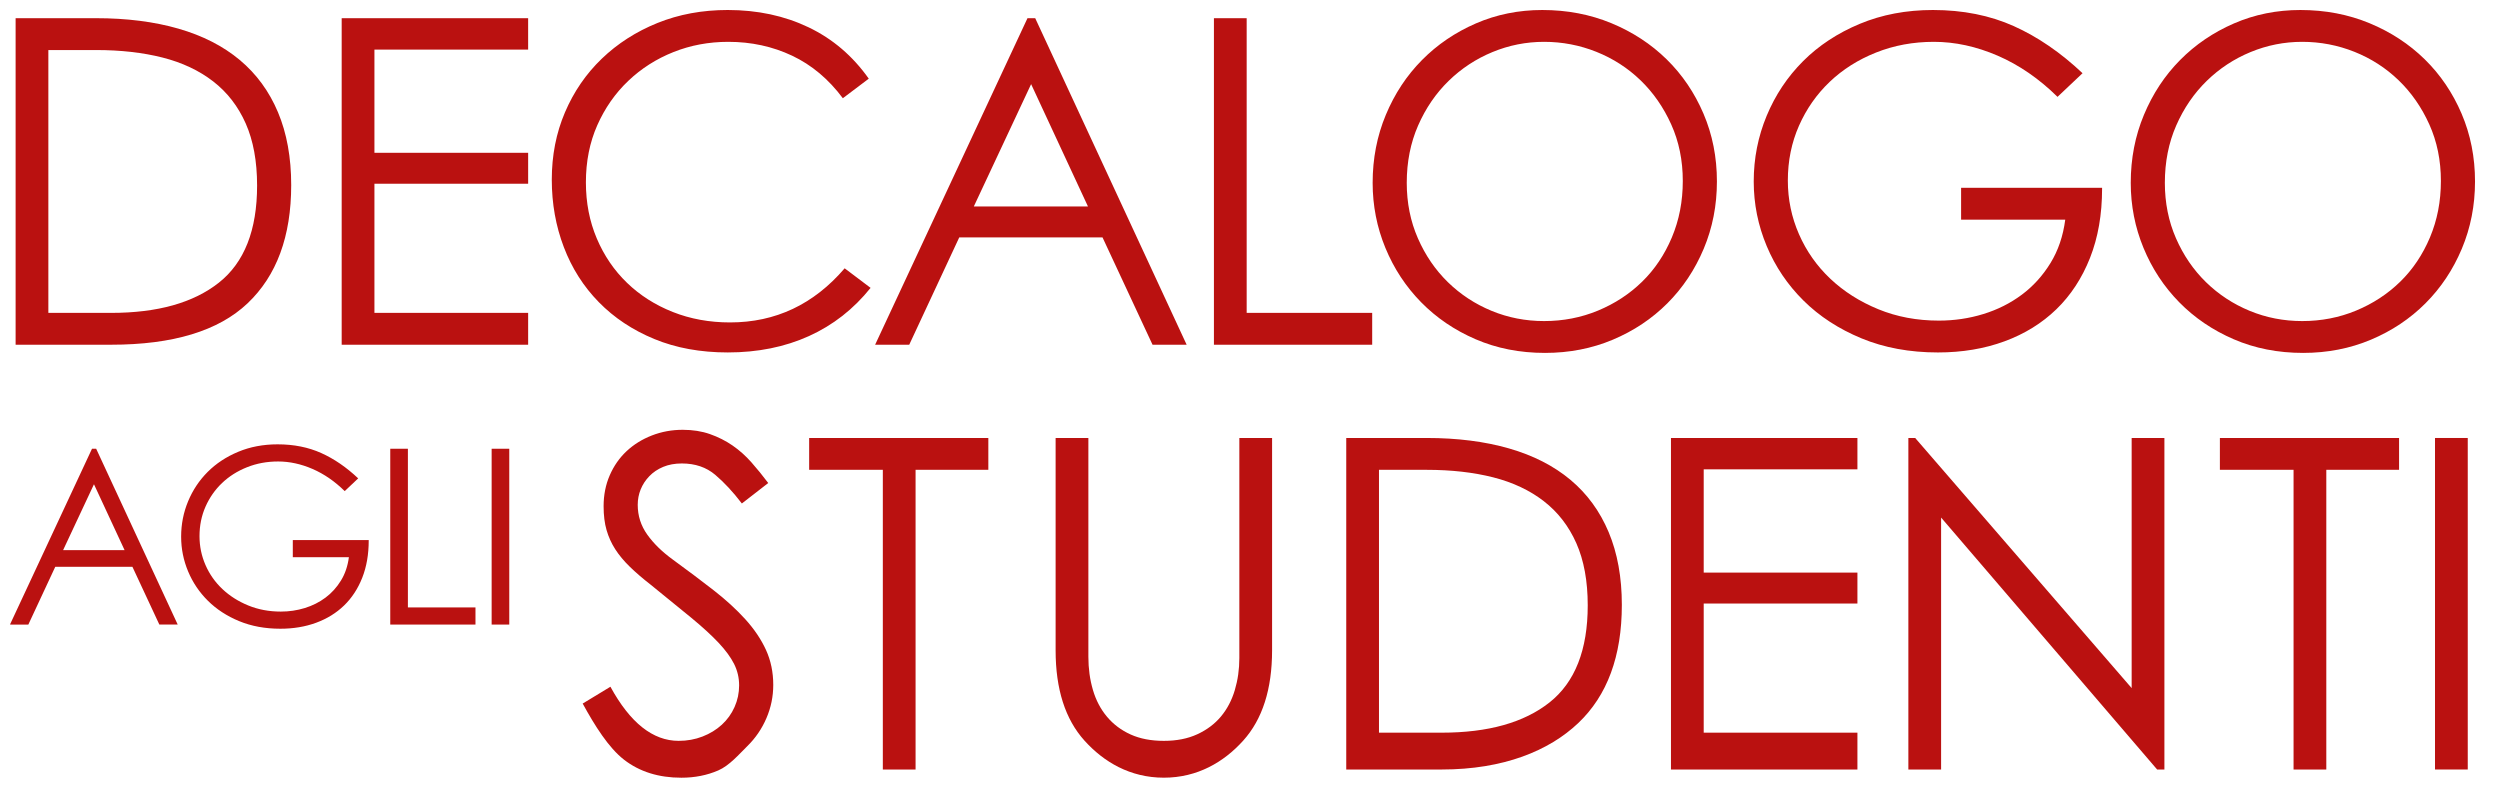
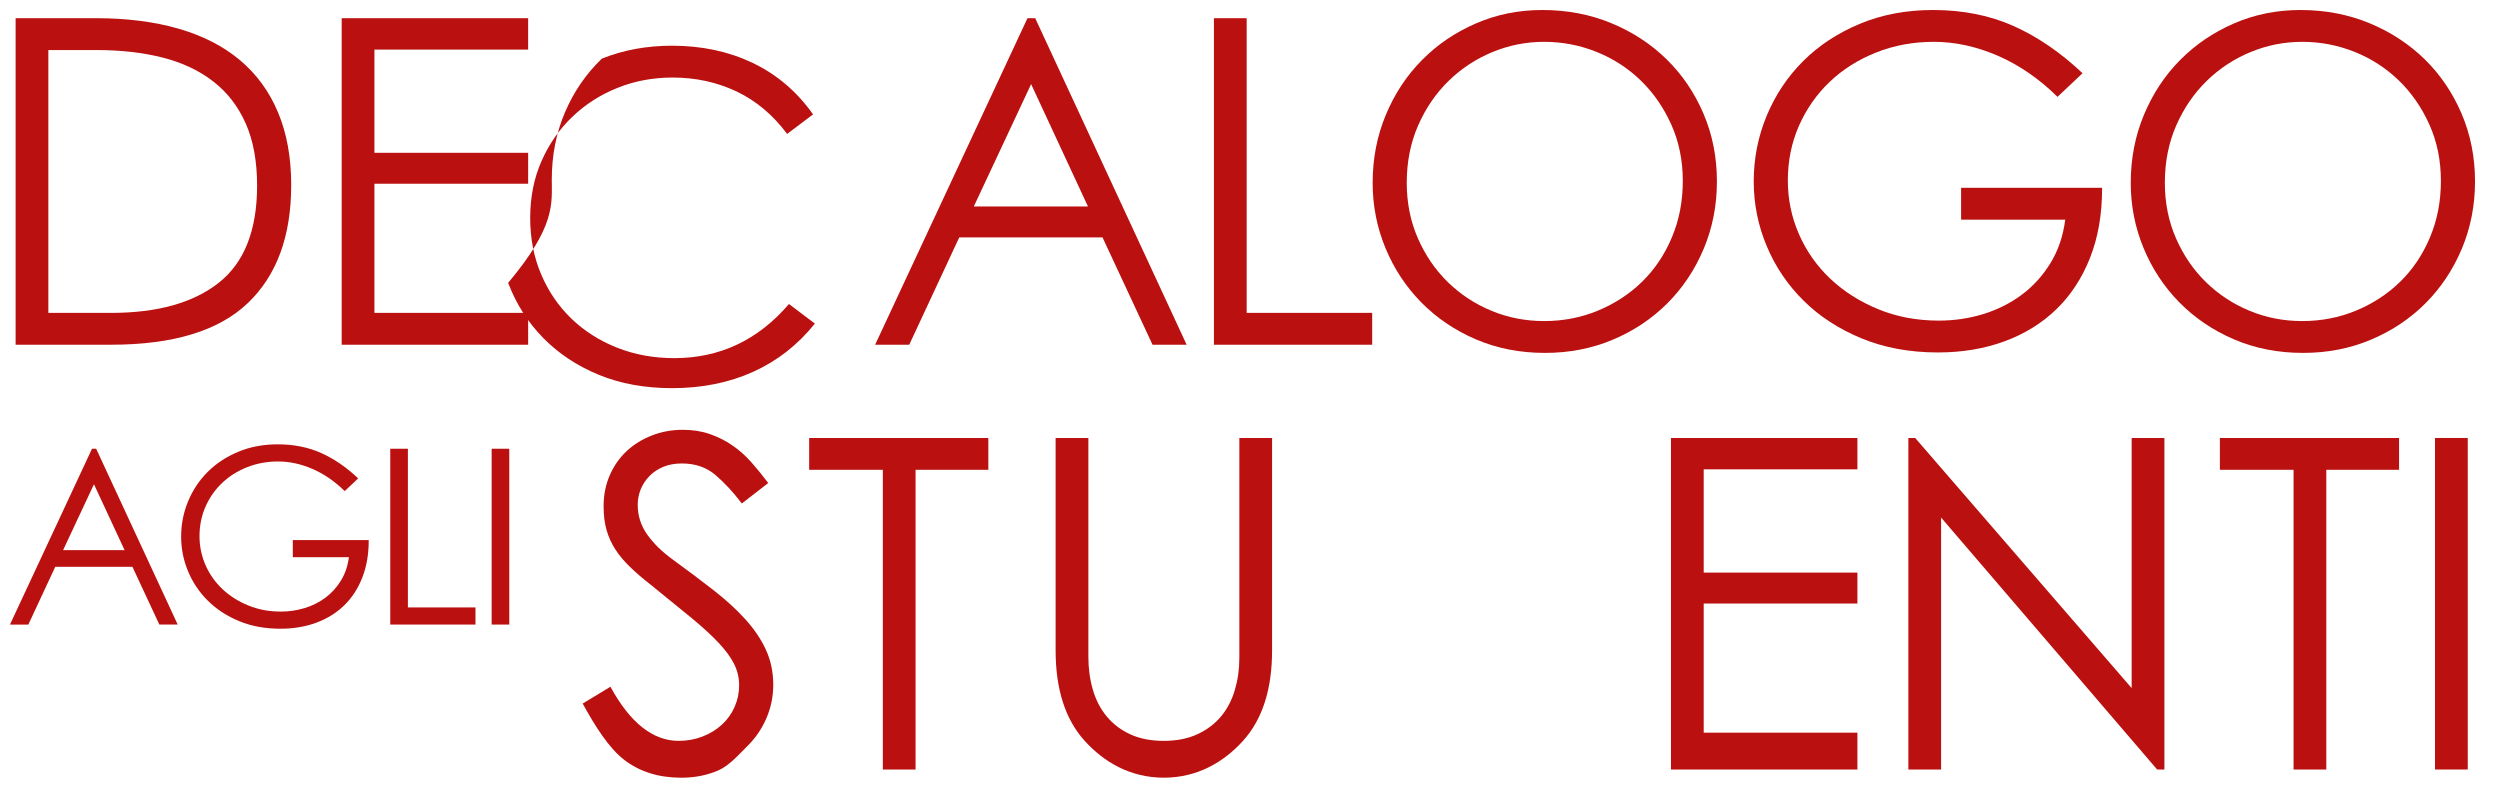
<svg xmlns="http://www.w3.org/2000/svg" version="1.1" id="Livello_1" x="0px" y="0px" width="500.25px" height="162px" viewBox="0 0 500.25 162" xml:space="preserve">
  <g>
    <path fill="#BA1110" d="M3.124,3.64h16.107c6.127,0,11.617,0.698,16.471,2.093c4.853,1.396,8.948,3.489,12.285,6.279 c3.336,2.791,5.884,6.279,7.644,10.465c1.759,4.186,2.639,9.04,2.639,14.56c0,10.253-2.912,18.14-8.736,23.66 c-5.824,5.521-14.924,8.281-27.3,8.281H3.124V3.64z M9.676,10.011v52.598h12.558c9.282,0,16.471-2.016,21.567-6.051 c5.096-4.034,7.644-10.511,7.644-19.429c0-4.853-0.759-8.993-2.275-12.421c-1.517-3.427-3.686-6.233-6.506-8.417 s-6.204-3.776-10.146-4.777c-3.944-1.001-8.372-1.501-13.286-1.501H9.676z" />
    <path fill="#BA1110" d="M68.37,68.978V3.64h37.31v6.279H74.923v20.657h30.758v6.188H74.923v25.844h30.758v6.37H68.37z" />
-     <path fill="#BA1110" d="M110.412,35.945c0-4.853,0.878-9.341,2.639-13.468c1.759-4.125,4.216-7.704,7.371-10.738 c3.154-3.033,6.871-5.415,11.147-7.144c4.277-1.729,8.963-2.594,14.06-2.594c5.945,0,11.33,1.153,16.153,3.458 c4.822,2.306,8.841,5.733,12.058,10.283l-5.188,3.913c-2.853-3.822-6.233-6.657-10.146-8.509c-3.913-1.85-8.176-2.775-12.786-2.775 c-3.883,0-7.539,0.683-10.965,2.047c-3.428,1.365-6.447,3.292-9.055,5.779c-2.609,2.488-4.672,5.446-6.188,8.872 c-1.517,3.428-2.275,7.235-2.275,11.421c0,4.065,0.728,7.812,2.184,11.238c1.456,3.428,3.472,6.386,6.052,8.873 c2.578,2.488,5.626,4.429,9.145,5.824c3.518,1.396,7.34,2.093,11.466,2.093c9.1,0,16.744-3.609,22.932-10.829l5.187,3.913 c-3.398,4.247-7.507,7.462-12.33,9.646s-10.238,3.276-16.244,3.276c-5.46,0-10.36-0.896-14.696-2.685 c-4.338-1.789-8.04-4.246-11.102-7.371c-3.064-3.124-5.4-6.794-7.007-11.011C111.215,45.243,110.412,40.739,110.412,35.945z" />
+     <path fill="#BA1110" d="M110.412,35.945c0-4.853,0.878-9.341,2.639-13.468c1.759-4.125,4.216-7.704,7.371-10.738 c4.277-1.729,8.963-2.594,14.06-2.594c5.945,0,11.33,1.153,16.153,3.458 c4.822,2.306,8.841,5.733,12.058,10.283l-5.188,3.913c-2.853-3.822-6.233-6.657-10.146-8.509c-3.913-1.85-8.176-2.775-12.786-2.775 c-3.883,0-7.539,0.683-10.965,2.047c-3.428,1.365-6.447,3.292-9.055,5.779c-2.609,2.488-4.672,5.446-6.188,8.872 c-1.517,3.428-2.275,7.235-2.275,11.421c0,4.065,0.728,7.812,2.184,11.238c1.456,3.428,3.472,6.386,6.052,8.873 c2.578,2.488,5.626,4.429,9.145,5.824c3.518,1.396,7.34,2.093,11.466,2.093c9.1,0,16.744-3.609,22.932-10.829l5.187,3.913 c-3.398,4.247-7.507,7.462-12.33,9.646s-10.238,3.276-16.244,3.276c-5.46,0-10.36-0.896-14.696-2.685 c-4.338-1.789-8.04-4.246-11.102-7.371c-3.064-3.124-5.4-6.794-7.007-11.011C111.215,45.243,110.412,40.739,110.412,35.945z" />
    <path fill="#BA1110" d="M205.599,3.64h1.547l30.302,65.338h-6.825l-10.01-21.476h-28.665l-10.01,21.476h-6.825L205.599,3.64z M194.861,41.314h22.841l-11.375-24.479L194.861,41.314z" />
    <path fill="#BA1110" d="M249.459,3.64v58.968h25.116v6.37h-31.668V3.64H249.459z" />
    <path fill="#BA1110" d="M274.666,36.582c0-4.853,0.879-9.387,2.64-13.604c1.759-4.216,4.17-7.872,7.234-10.965 c3.063-3.094,6.657-5.536,10.783-7.326c4.125-1.789,8.554-2.685,13.286-2.685c4.974,0,9.585,0.88,13.832,2.639 c4.246,1.76,7.931,4.172,11.057,7.234c3.124,3.064,5.581,6.688,7.371,10.875c1.788,4.186,2.685,8.706,2.685,13.559 c0,4.793-0.881,9.282-2.64,13.468c-1.76,4.186-4.186,7.826-7.279,10.92c-3.095,3.094-6.734,5.521-10.921,7.28 c-4.186,1.759-8.706,2.639-13.559,2.639c-5.036,0-9.661-0.91-13.878-2.73c-4.217-1.82-7.856-4.292-10.92-7.417 c-3.063-3.124-5.445-6.749-7.144-10.875C275.515,45.471,274.666,41.132,274.666,36.582z M281.491,36.582 c0,4.004,0.742,7.705,2.229,11.102c1.486,3.398,3.488,6.324,6.006,8.781c2.517,2.457,5.429,4.368,8.736,5.733 c3.306,1.365,6.81,2.047,10.511,2.047c3.821,0,7.416-0.697,10.783-2.093c3.367-1.395,6.309-3.321,8.827-5.778 c2.517-2.457,4.504-5.415,5.96-8.873s2.185-7.219,2.185-11.284c0-4.125-0.773-7.901-2.32-11.33 c-1.548-3.427-3.595-6.37-6.143-8.827s-5.491-4.353-8.827-5.688c-3.337-1.333-6.825-2.002-10.465-2.002 c-3.581,0-7.023,0.683-10.329,2.047c-3.307,1.365-6.233,3.292-8.781,5.779c-2.548,2.488-4.581,5.46-6.097,8.918 C282.249,28.575,281.491,32.396,281.491,36.582z" />
    <path fill="#BA1110" d="M386.777,2.002c6.006,0,11.405,1.078,16.198,3.23c4.791,2.154,9.373,5.294,13.741,9.418l-5.006,4.732 c-3.701-3.64-7.689-6.384-11.966-8.235c-4.277-1.85-8.54-2.775-12.786-2.775c-4.126,0-7.978,0.714-11.557,2.139 c-3.58,1.426-6.674,3.382-9.282,5.869c-2.609,2.488-4.656,5.415-6.143,8.782c-1.487,3.367-2.229,7.022-2.229,10.965 c0,3.762,0.742,7.341,2.229,10.738c1.486,3.398,3.579,6.37,6.279,8.918c2.698,2.548,5.899,4.581,9.601,6.097 c3.699,1.517,7.735,2.275,12.103,2.275c3.095,0,6.066-0.439,8.918-1.319c2.852-0.878,5.415-2.168,7.689-3.867 c2.275-1.698,4.187-3.807,5.733-6.325c1.547-2.517,2.532-5.415,2.958-8.69h-20.84v-6.37h28.21v0.182 c0,5.157-0.805,9.768-2.411,13.832c-1.608,4.065-3.854,7.493-6.734,10.283c-2.882,2.792-6.34,4.93-10.374,6.416 c-4.035,1.486-8.479,2.229-13.331,2.229c-5.642,0-10.738-0.941-15.288-2.821s-8.417-4.398-11.603-7.553 c-3.185-3.154-5.642-6.793-7.371-10.92c-1.729-4.125-2.594-8.432-2.594-12.922c0-4.61,0.865-8.994,2.594-13.149 c1.729-4.155,4.155-7.795,7.28-10.92c3.124-3.124,6.9-5.611,11.329-7.462C376.553,2.928,381.438,2.002,386.777,2.002z" />
    <path fill="#BA1110" d="M426.362,36.582c0-4.853,0.879-9.387,2.64-13.604c1.759-4.216,4.17-7.872,7.234-10.965 c3.063-3.094,6.657-5.536,10.783-7.326c4.125-1.789,8.554-2.685,13.286-2.685c4.974,0,9.585,0.88,13.832,2.639 c4.246,1.76,7.931,4.172,11.057,7.234c3.124,3.064,5.581,6.688,7.371,10.875c1.788,4.186,2.685,8.706,2.685,13.559 c0,4.793-0.881,9.282-2.64,13.468c-1.76,4.186-4.186,7.826-7.279,10.92c-3.095,3.094-6.734,5.521-10.921,7.28 c-4.186,1.759-8.706,2.639-13.559,2.639c-5.036,0-9.661-0.91-13.878-2.73c-4.217-1.82-7.856-4.292-10.92-7.417 c-3.063-3.124-5.445-6.749-7.144-10.875C427.212,45.471,426.362,41.132,426.362,36.582z M433.187,36.582 c0,4.004,0.742,7.705,2.229,11.102c1.486,3.398,3.488,6.324,6.006,8.781c2.517,2.457,5.429,4.368,8.736,5.733 c3.306,1.365,6.81,2.047,10.511,2.047c3.821,0,7.416-0.697,10.783-2.093c3.367-1.395,6.309-3.321,8.827-5.778 c2.517-2.457,4.504-5.415,5.96-8.873s2.185-7.219,2.185-11.284c0-4.125-0.773-7.901-2.32-11.33 c-1.548-3.427-3.595-6.37-6.143-8.827s-5.491-4.353-8.827-5.688c-3.337-1.333-6.825-2.002-10.465-2.002 c-3.581,0-7.023,0.683-10.329,2.047c-3.307,1.365-6.233,3.292-8.781,5.779c-2.548,2.488-4.581,5.46-6.097,8.918 C433.945,28.575,433.187,32.396,433.187,36.582z" />
    <path fill="#BA1110" d="M18.41,89.794h0.833l16.317,35.182h-3.675l-5.39-11.564H11.06l-5.39,11.564H1.995L18.41,89.794z M12.628,110.079h12.299l-6.125-13.181L12.628,110.079z" />
    <path fill="#BA1110" d="M55.552,88.912c3.234,0,6.141,0.58,8.722,1.739c2.581,1.16,5.047,2.851,7.399,5.072l-2.695,2.548 c-1.993-1.96-4.141-3.438-6.443-4.435c-2.303-0.996-4.598-1.494-6.885-1.494c-2.222,0-4.296,0.384-6.223,1.151 c-1.928,0.768-3.594,1.821-4.998,3.161c-1.405,1.34-2.507,2.915-3.308,4.728c-0.801,1.813-1.201,3.781-1.201,5.904 c0,2.026,0.4,3.953,1.201,5.782c0.8,1.83,1.927,3.431,3.381,4.802c1.453,1.372,3.177,2.468,5.17,3.283 c1.992,0.817,4.165,1.226,6.517,1.226c1.666,0,3.266-0.237,4.802-0.711c1.535-0.473,2.916-1.167,4.141-2.082 c1.225-0.914,2.254-2.05,3.087-3.406c0.833-1.355,1.363-2.915,1.592-4.68H58.59v-3.43h15.19v0.098c0,2.777-0.434,5.26-1.299,7.448 c-0.866,2.189-2.075,4.035-3.626,5.537c-1.552,1.503-3.414,2.654-5.586,3.455c-2.173,0.8-4.565,1.2-7.178,1.2 c-3.038,0-5.782-0.507-8.232-1.519c-2.45-1.013-4.532-2.368-6.247-4.067c-1.715-1.698-3.038-3.658-3.969-5.88 s-1.396-4.541-1.396-6.958c0-2.482,0.465-4.843,1.396-7.081c0.931-2.237,2.237-4.197,3.92-5.879 c1.682-1.682,3.716-3.021,6.101-4.018C50.047,89.41,52.677,88.912,55.552,88.912z" />
    <path fill="#BA1110" d="M81.619,89.794v31.752h13.524v3.43H78.091V89.794H81.619z" />
    <path fill="#BA1110" d="M98.377,89.794h3.528v35.182h-3.528V89.794z" />
    <path fill="#BA1110" d="M116.594,140.783l5.551-3.367c3.943,7.221,8.493,10.829,13.65,10.829c1.698,0,3.29-0.287,4.777-0.864 c1.486-0.575,2.775-1.365,3.868-2.366c1.092-1.001,1.941-2.184,2.548-3.549c0.606-1.365,0.91-2.806,0.91-4.322 c0-1.516-0.334-2.942-1.001-4.277c-0.668-1.334-1.699-2.744-3.094-4.231c-1.396-1.485-3.216-3.153-5.46-5.005 c-2.245-1.85-4.945-4.049-8.099-6.597c-1.638-1.274-3.048-2.487-4.231-3.64c-1.183-1.152-2.154-2.32-2.912-3.503 c-0.759-1.183-1.335-2.457-1.729-3.822c-0.396-1.365-0.592-2.958-0.592-4.777c0-2.244,0.41-4.307,1.229-6.188 c0.819-1.88,1.941-3.488,3.367-4.823c1.425-1.333,3.108-2.38,5.05-3.139c1.941-0.758,4.004-1.138,6.188-1.138 c2.002,0,3.822,0.289,5.46,0.865c1.638,0.577,3.14,1.335,4.504,2.275c1.365,0.941,2.624,2.063,3.777,3.367 c1.151,1.306,2.275,2.685,3.367,4.141l-5.278,4.095c-1.76-2.305-3.535-4.216-5.324-5.733c-1.79-1.516-4.02-2.275-6.688-2.275 c-1.396,0-2.639,0.228-3.731,0.683c-1.092,0.455-2.018,1.078-2.775,1.866c-0.759,0.789-1.335,1.669-1.729,2.639 c-0.395,0.971-0.591,2.002-0.591,3.094c0,2.184,0.637,4.172,1.911,5.96c1.274,1.79,3.003,3.474,5.187,5.05 c2.912,2.125,5.597,4.141,8.054,6.052s4.58,3.853,6.37,5.824c1.789,1.972,3.169,4.02,4.141,6.142 c0.969,2.125,1.456,4.459,1.456,7.008c0,2.306-0.455,4.52-1.365,6.643c-0.91,2.124-2.184,3.99-3.822,5.597 c-1.638,1.608-3.58,3.898-5.824,4.867c-2.245,0.97-4.702,1.456-7.371,1.456c-4.55,0-8.372-1.198-11.466-3.594 C121.781,149.625,119.019,145.213,116.594,140.783z" />
    <path fill="#BA1110" d="M161.912,87.64h35.854v6.37h-14.56v59.968h-6.552V94.01h-14.742V87.64z" />
    <path fill="#BA1110" d="M211.231,87.64h6.552v43.771c0,2.366,0.303,4.581,0.91,6.644c0.605,2.063,1.547,3.853,2.82,5.369 c1.274,1.517,2.852,2.7,4.732,3.549c1.88,0.851,4.095,1.273,6.643,1.273c2.549,0,4.778-0.438,6.688-1.319 c1.911-0.879,3.488-2.062,4.732-3.549c1.242-1.486,2.168-3.245,2.775-5.278c0.605-2.031,0.91-4.17,0.91-6.415V87.64h6.551v42.497 c0,7.766-1.927,13.786-5.778,18.063c-3.854,4.276-9.146,7.415-15.88,7.415c-6.733,0-12.027-3.139-15.879-7.415 c-3.854-4.277-5.778-10.298-5.778-18.063V87.64z" />
-     <path fill="#BA1110" d="M269.383,87.64h16.107c6.126,0,11.616,0.698,16.471,2.093c4.853,1.396,8.947,3.489,12.285,6.279 c3.335,2.791,5.884,6.279,7.644,10.465c1.759,4.186,2.64,9.04,2.64,14.56c0,10.252-2.912,18.14-8.736,23.66 c-5.824,5.521-14.924,9.281-27.3,9.281h-19.11V87.64z M275.935,94.01v52.598h12.559c9.281,0,16.471-2.016,21.566-6.052 c5.097-4.034,7.645-10.511,7.645-19.428c0-4.853-0.76-8.993-2.275-12.421c-1.517-3.427-3.686-6.233-6.507-8.417 c-2.82-2.184-6.203-3.776-10.146-4.777c-3.944-1.001-8.371-1.501-13.285-1.501H275.935z" />
    <path fill="#BA1110" d="M334.36,153.978V87.64h37.31v6.279h-30.758v20.657h30.758v6.188h-30.758v25.844h30.758v7.37H334.36z" />
    <path fill="#BA1110" d="M381.864,153.978V87.64h1.365l43.315,50.05V87.64h6.553v66.338h-1.456l-43.226-50.413v50.413H381.864z" />
    <path fill="#BA1110" d="M444.199,87.64h35.854v6.37h-14.56v59.968h-6.552V94.01h-14.742V87.64z" />
    <path fill="#BA1110" d="M487.245,87.64h6.552v66.338h-6.552V87.64z" />
  </g>
</svg>